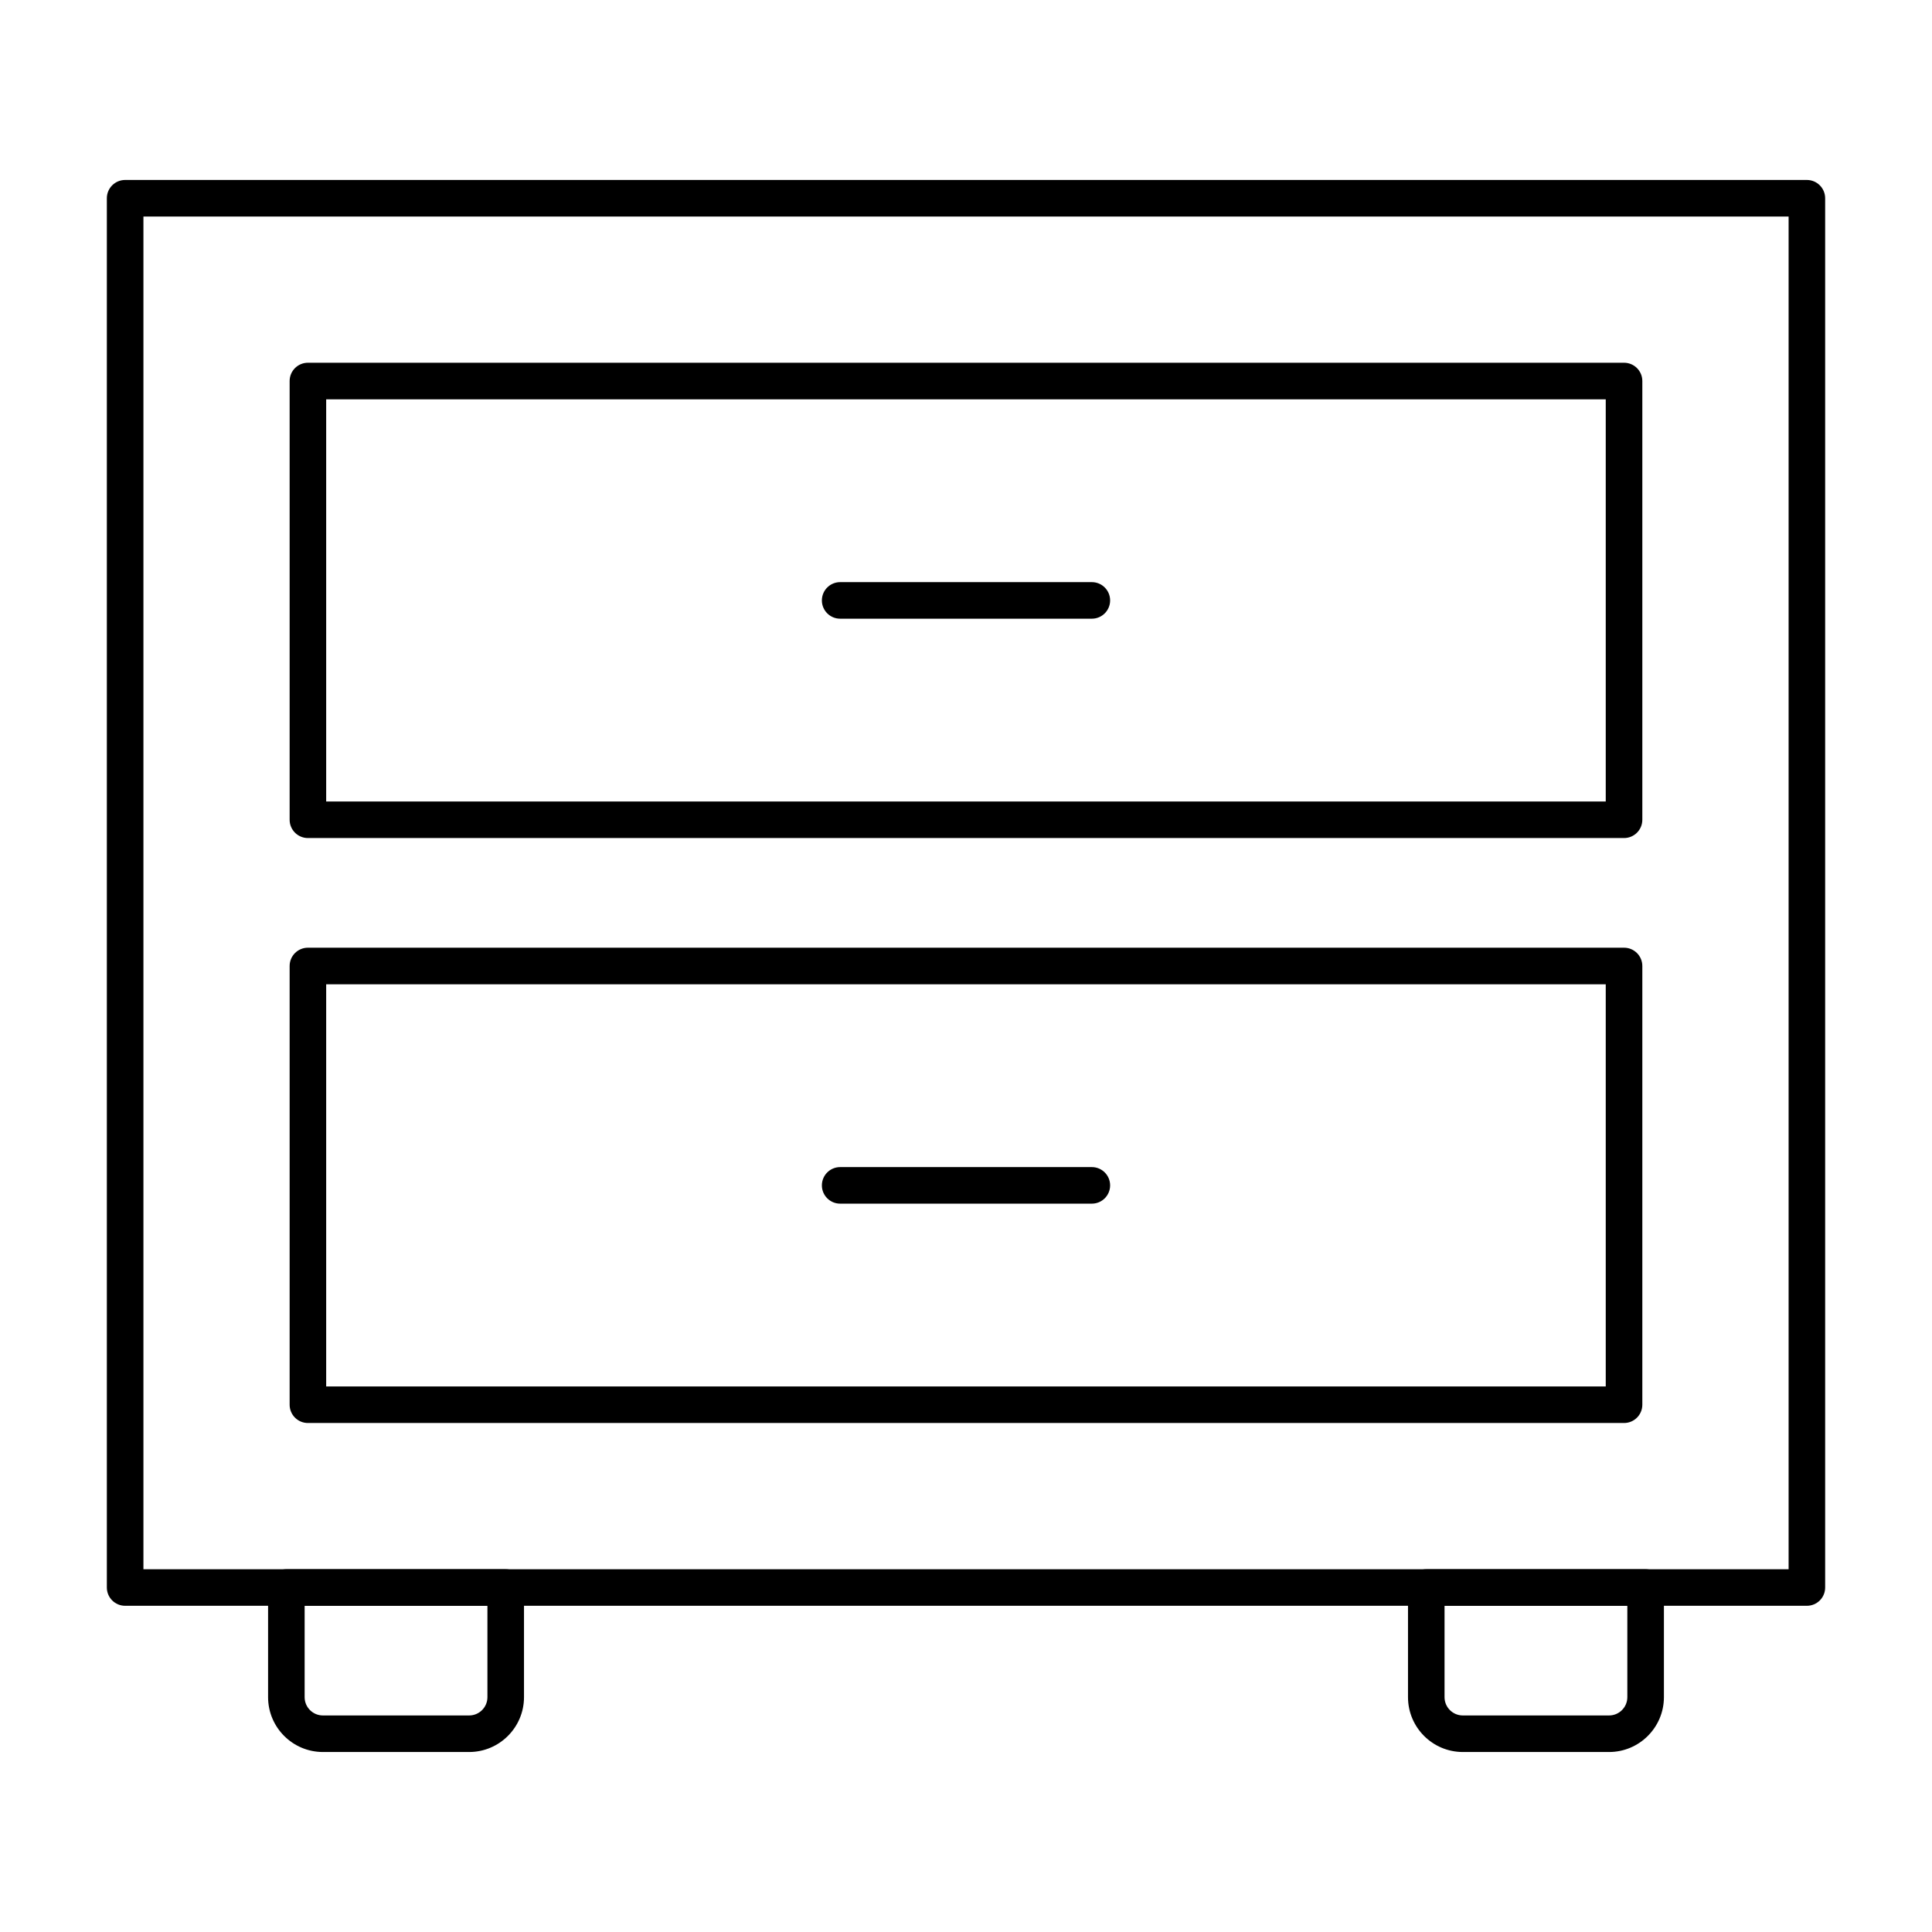
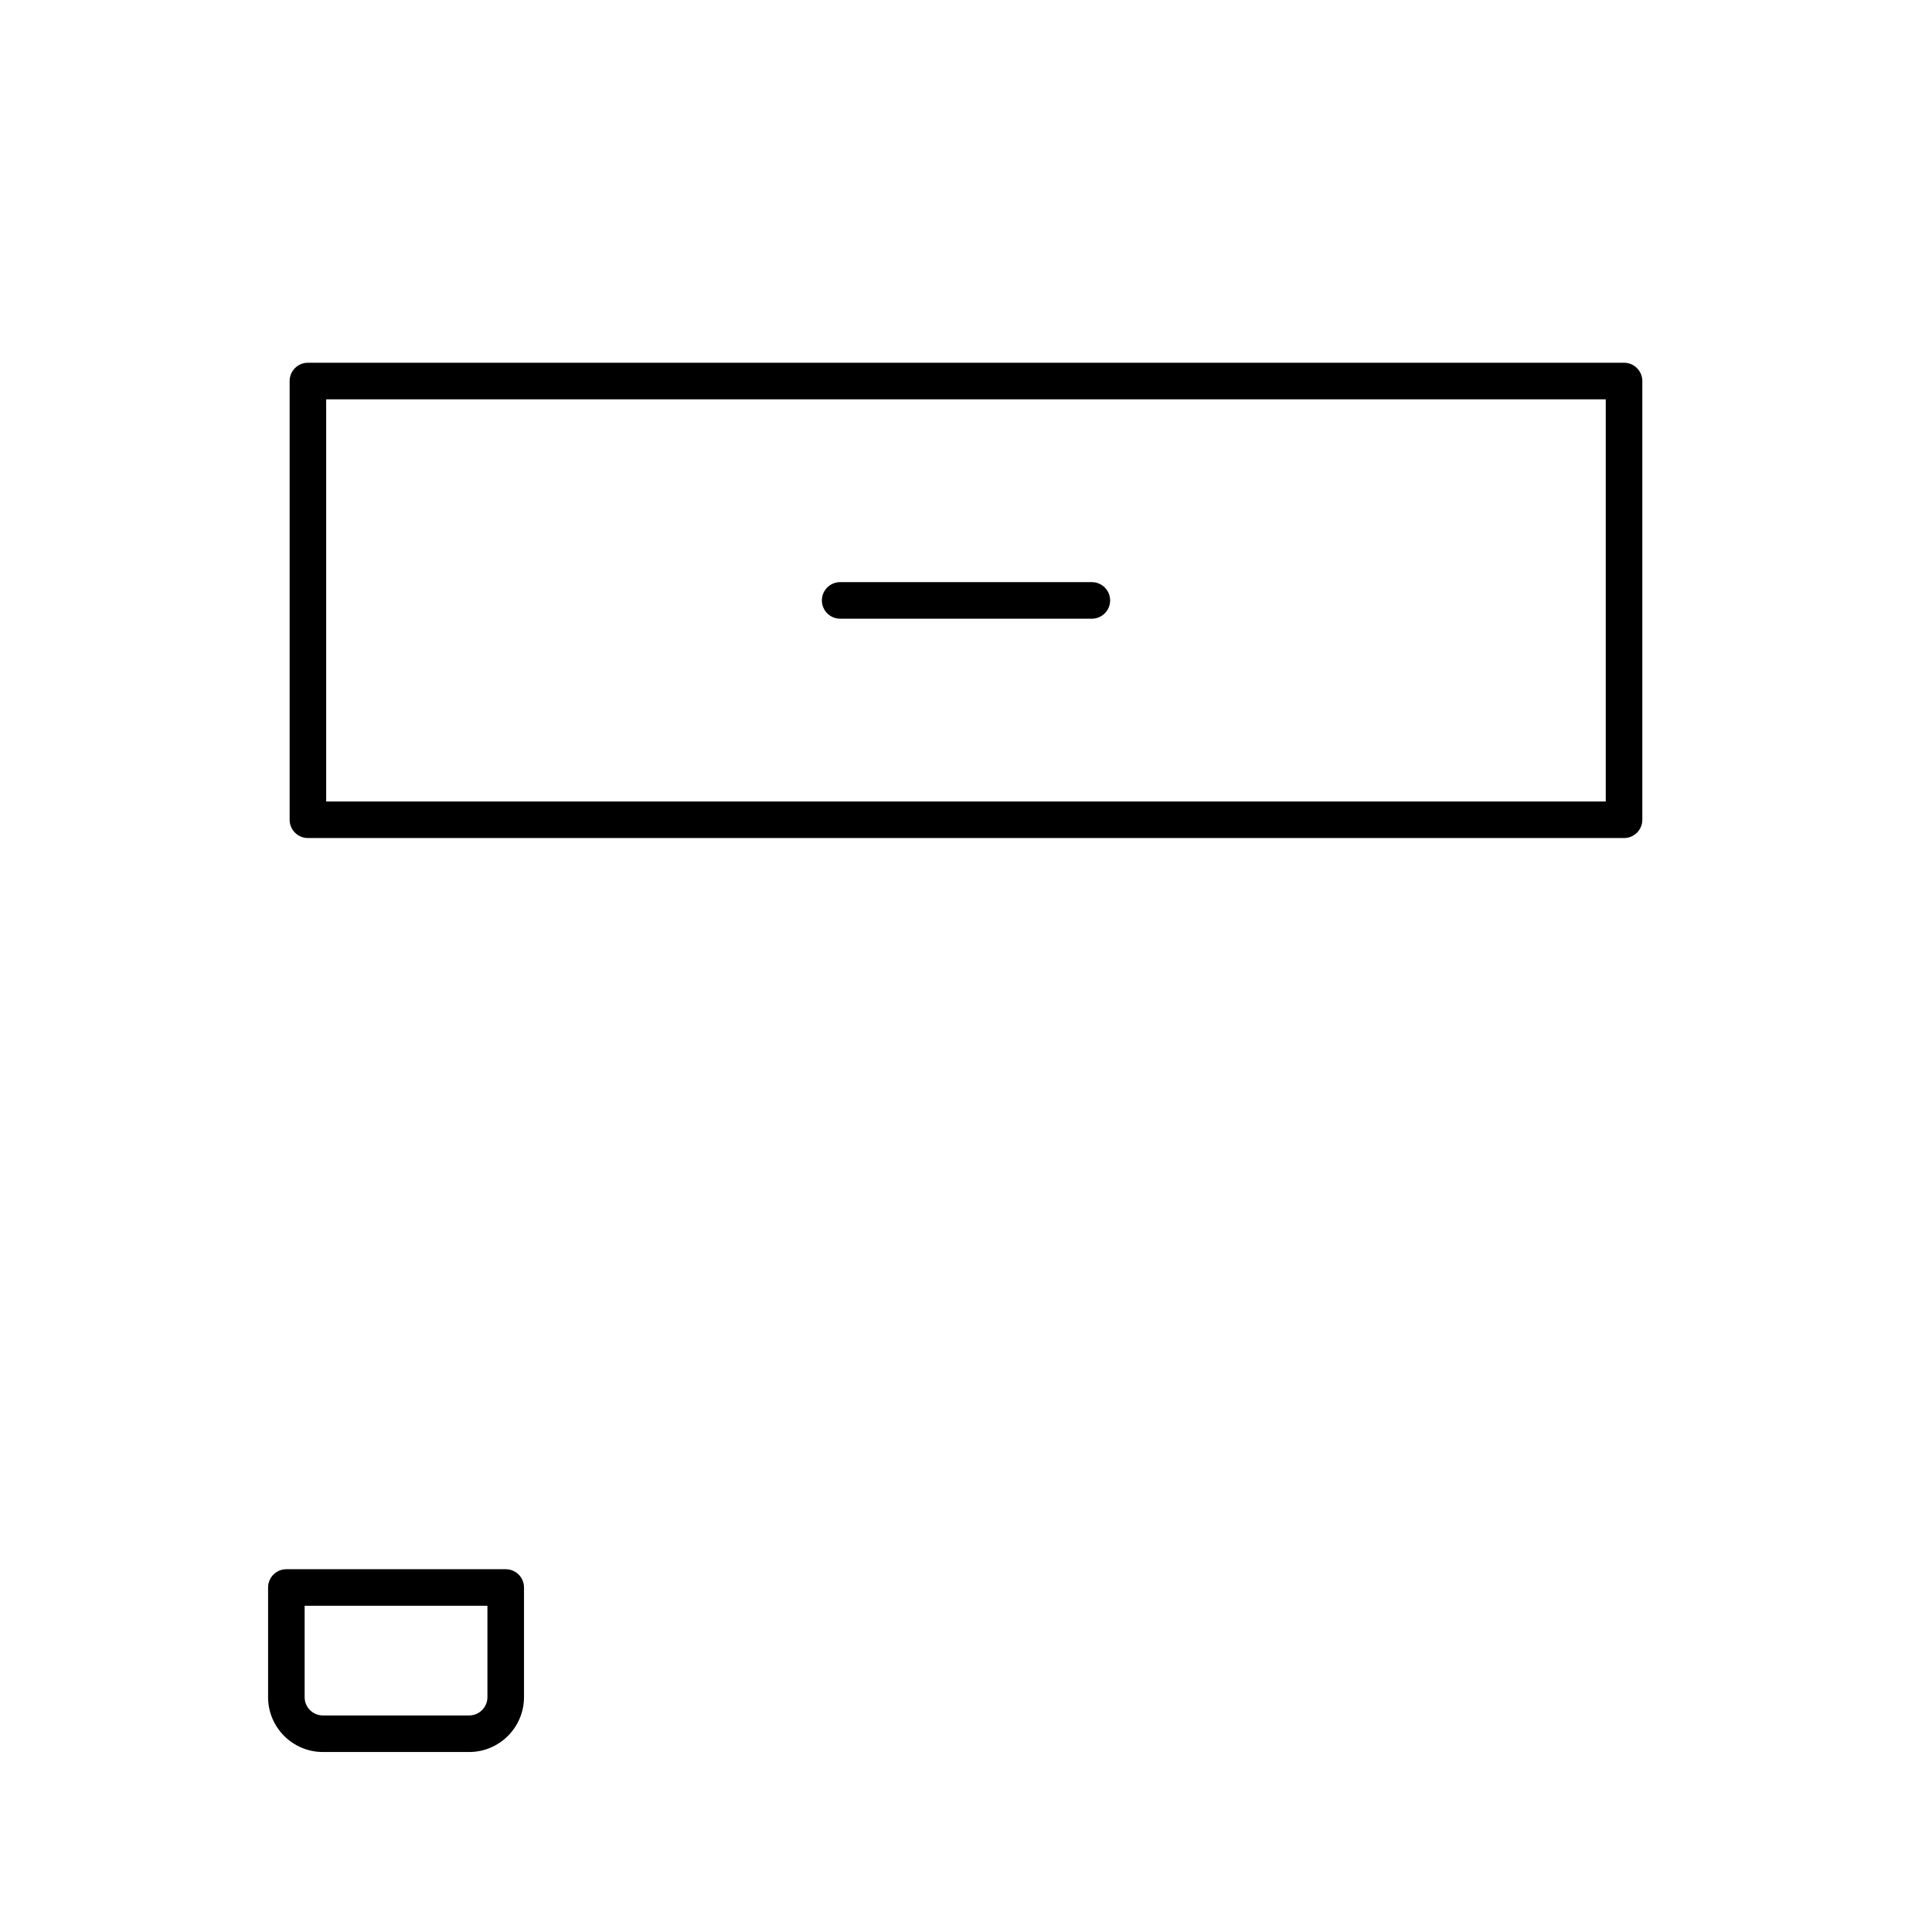
<svg xmlns="http://www.w3.org/2000/svg" fill="#000000" width="800px" height="800px" version="1.1" viewBox="144 144 512 512">
  <g>
-     <path d="m622.84 569.55h-445.68c-2.676 0-4.844-2.168-4.844-4.844v-368.17c0-2.676 2.168-4.844 4.844-4.844h445.68c2.676 0 4.844 2.168 4.844 4.844v368.17c0.004 2.68-2.164 4.844-4.844 4.844zm-440.83-9.688h435.99v-358.48h-435.99z" />
    <path d="m574.39 366.09h-348.79c-2.676 0-4.844-2.168-4.844-4.844v-116.27c0-2.676 2.168-4.844 4.844-4.844h348.79c2.676 0 4.844 2.168 4.844 4.844v116.27c0 2.68-2.168 4.844-4.844 4.844zm-343.95-9.688h339.1v-106.57h-339.1z" />
-     <path d="m574.39 521.11h-348.79c-2.676 0-4.844-2.168-4.844-4.844v-116.27c0-2.676 2.168-4.844 4.844-4.844h348.79c2.676 0 4.844 2.168 4.844 4.844v116.27c0 2.676-2.168 4.844-4.844 4.844zm-343.95-9.688h339.1v-106.57h-339.1z" />
    <path d="m268.33 608.3h-38.754c-8.016 0-14.531-6.519-14.531-14.531v-29.066c0-2.676 2.168-4.844 4.844-4.844h58.133c2.676 0 4.844 2.168 4.844 4.844v29.066c-0.004 8.012-6.523 14.531-14.535 14.531zm-43.598-38.754v24.223c0 2.672 2.172 4.844 4.844 4.844h38.754c2.672 0 4.844-2.172 4.844-4.844v-24.223z" />
-     <path d="m570.42 608.3h-38.754c-8.016 0-14.531-6.519-14.531-14.531v-29.066c0-2.676 2.168-4.844 4.844-4.844h58.133c2.676 0 4.844 2.168 4.844 4.844v29.066c-0.004 8.012-6.523 14.531-14.535 14.531zm-43.602-38.754v24.223c0 2.672 2.172 4.844 4.844 4.844h38.754c2.672 0 4.844-2.172 4.844-4.844v-24.223z" />
    <path d="m433.35 307.96h-66.699c-2.676 0-4.844-2.168-4.844-4.844 0-2.676 2.168-4.844 4.844-4.844h66.699c2.676 0 4.844 2.168 4.844 4.844 0 2.676-2.168 4.844-4.844 4.844z" />
-     <path d="m433.35 462.98h-66.699c-2.676 0-4.844-2.168-4.844-4.844 0-2.676 2.168-4.844 4.844-4.844h66.699c2.676 0 4.844 2.168 4.844 4.844 0 2.676-2.168 4.844-4.844 4.844z" />
  </g>
</svg>